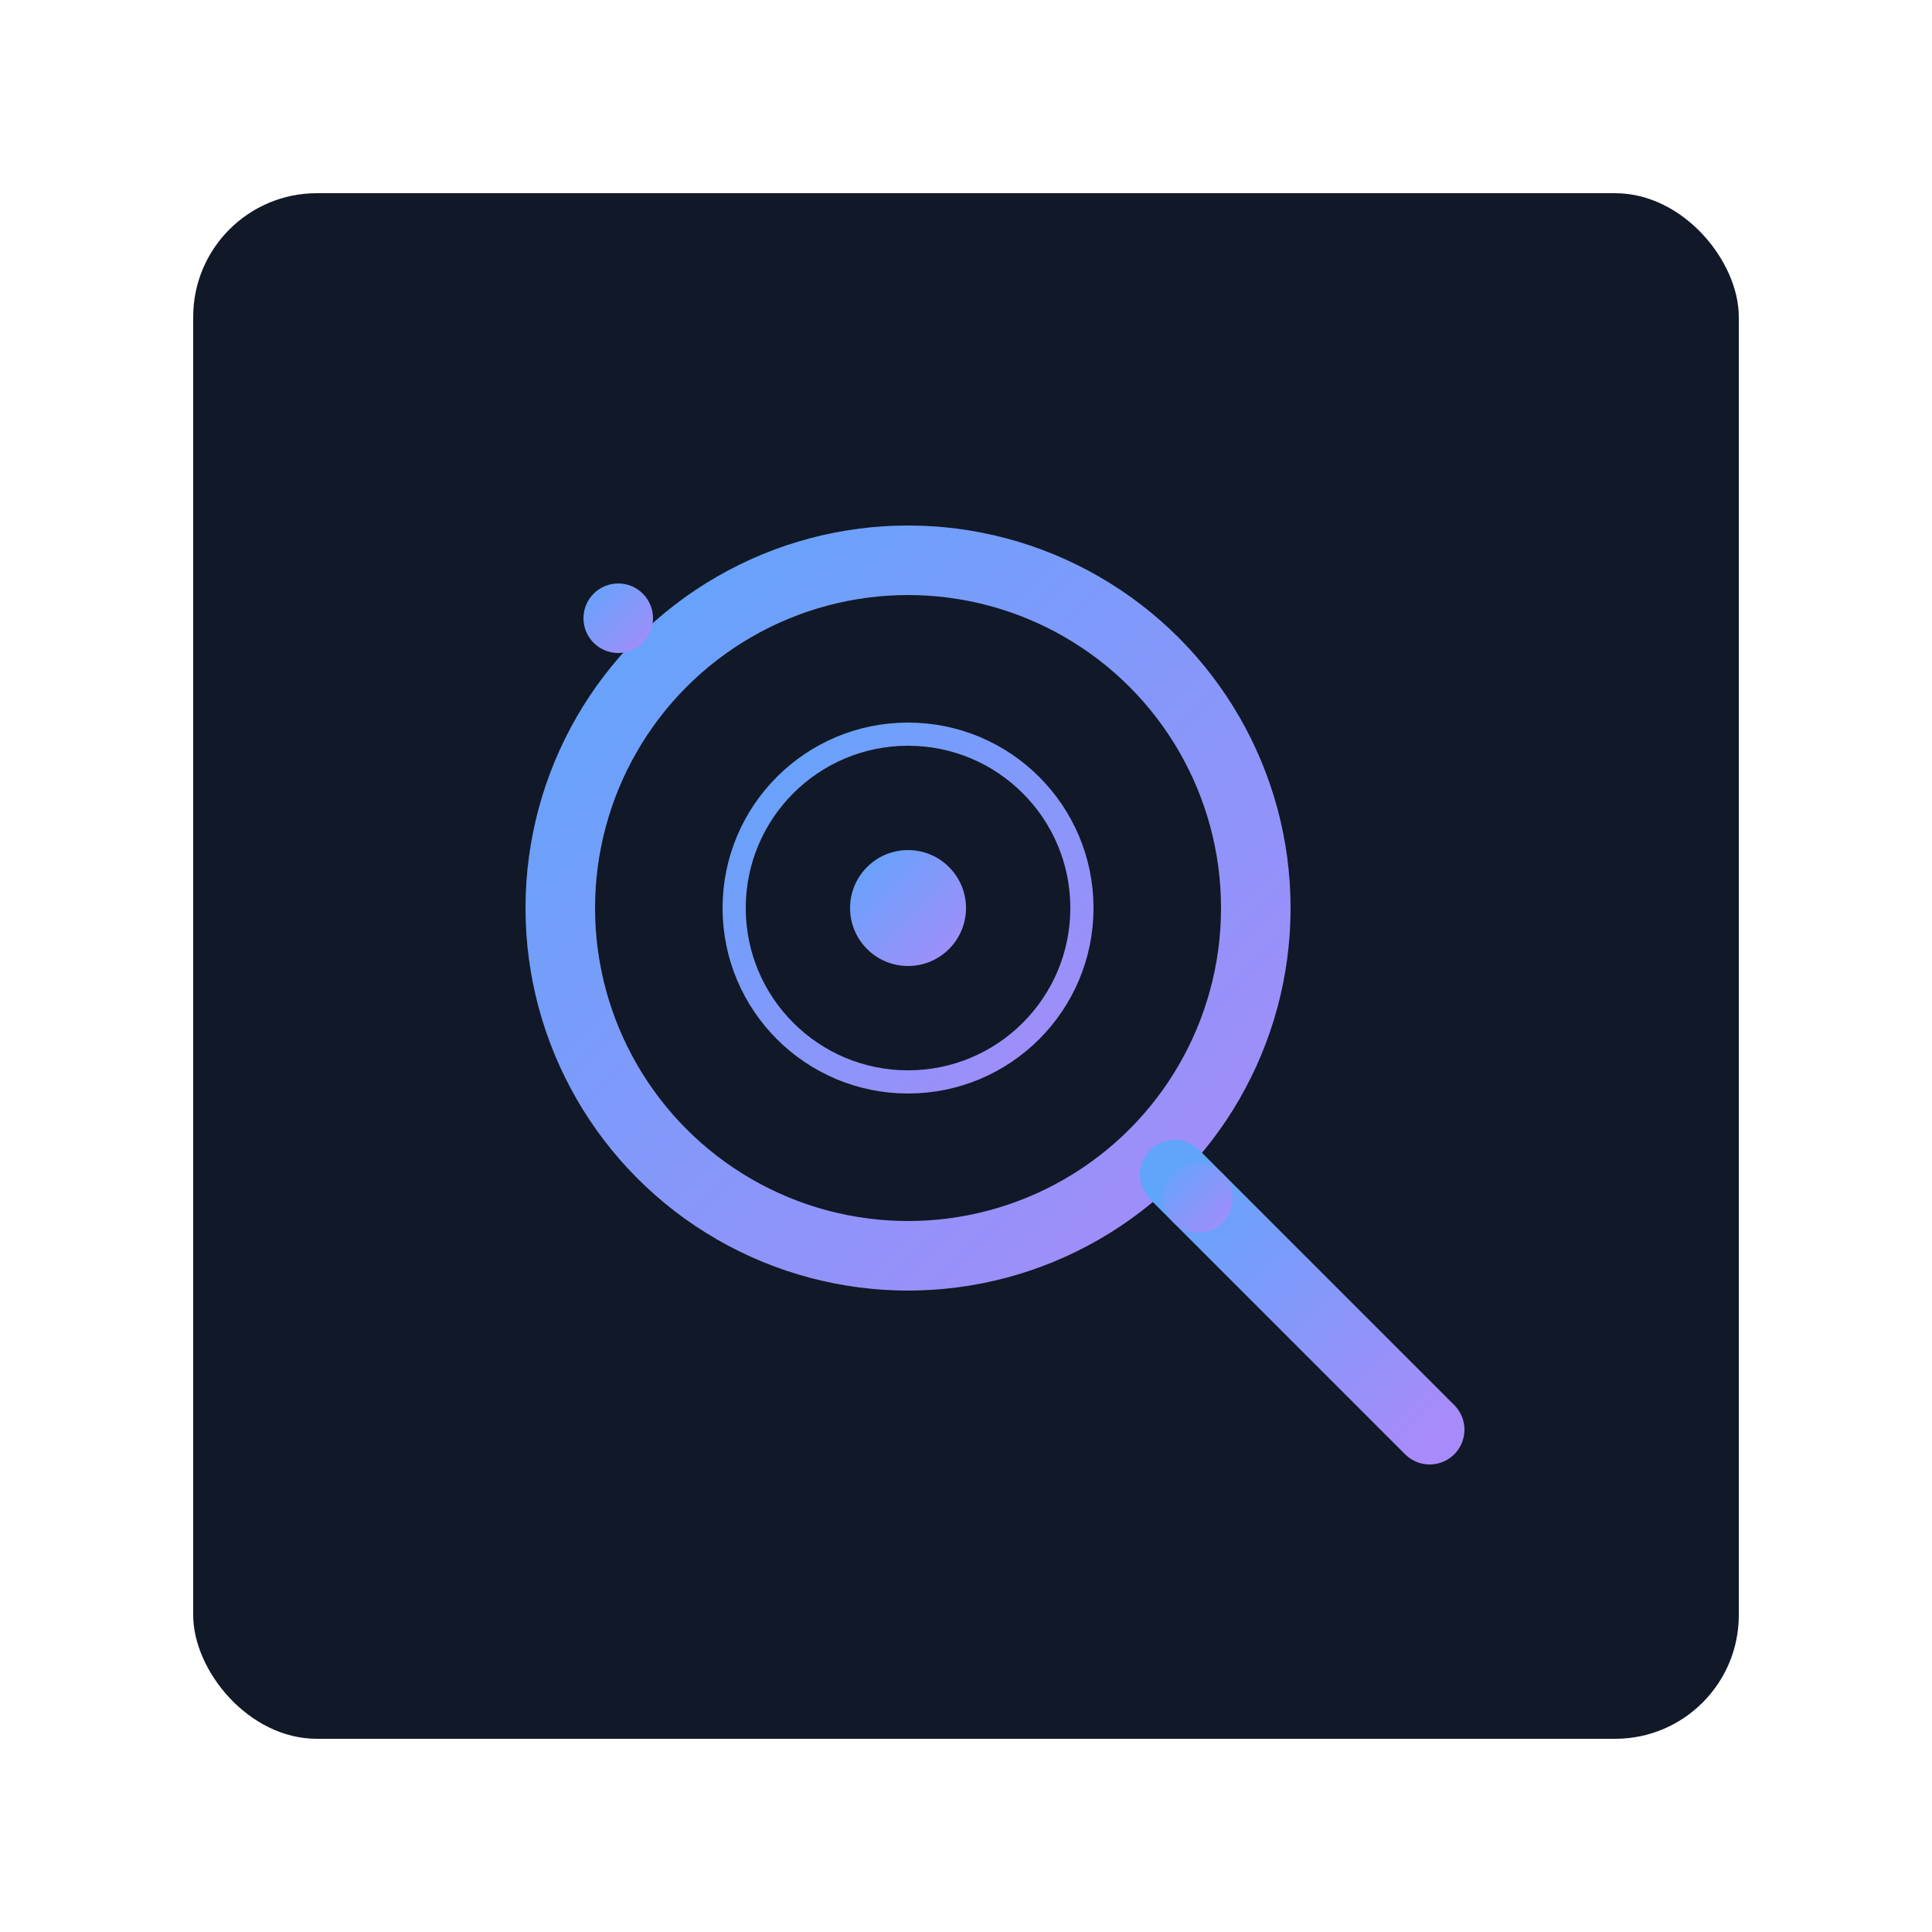
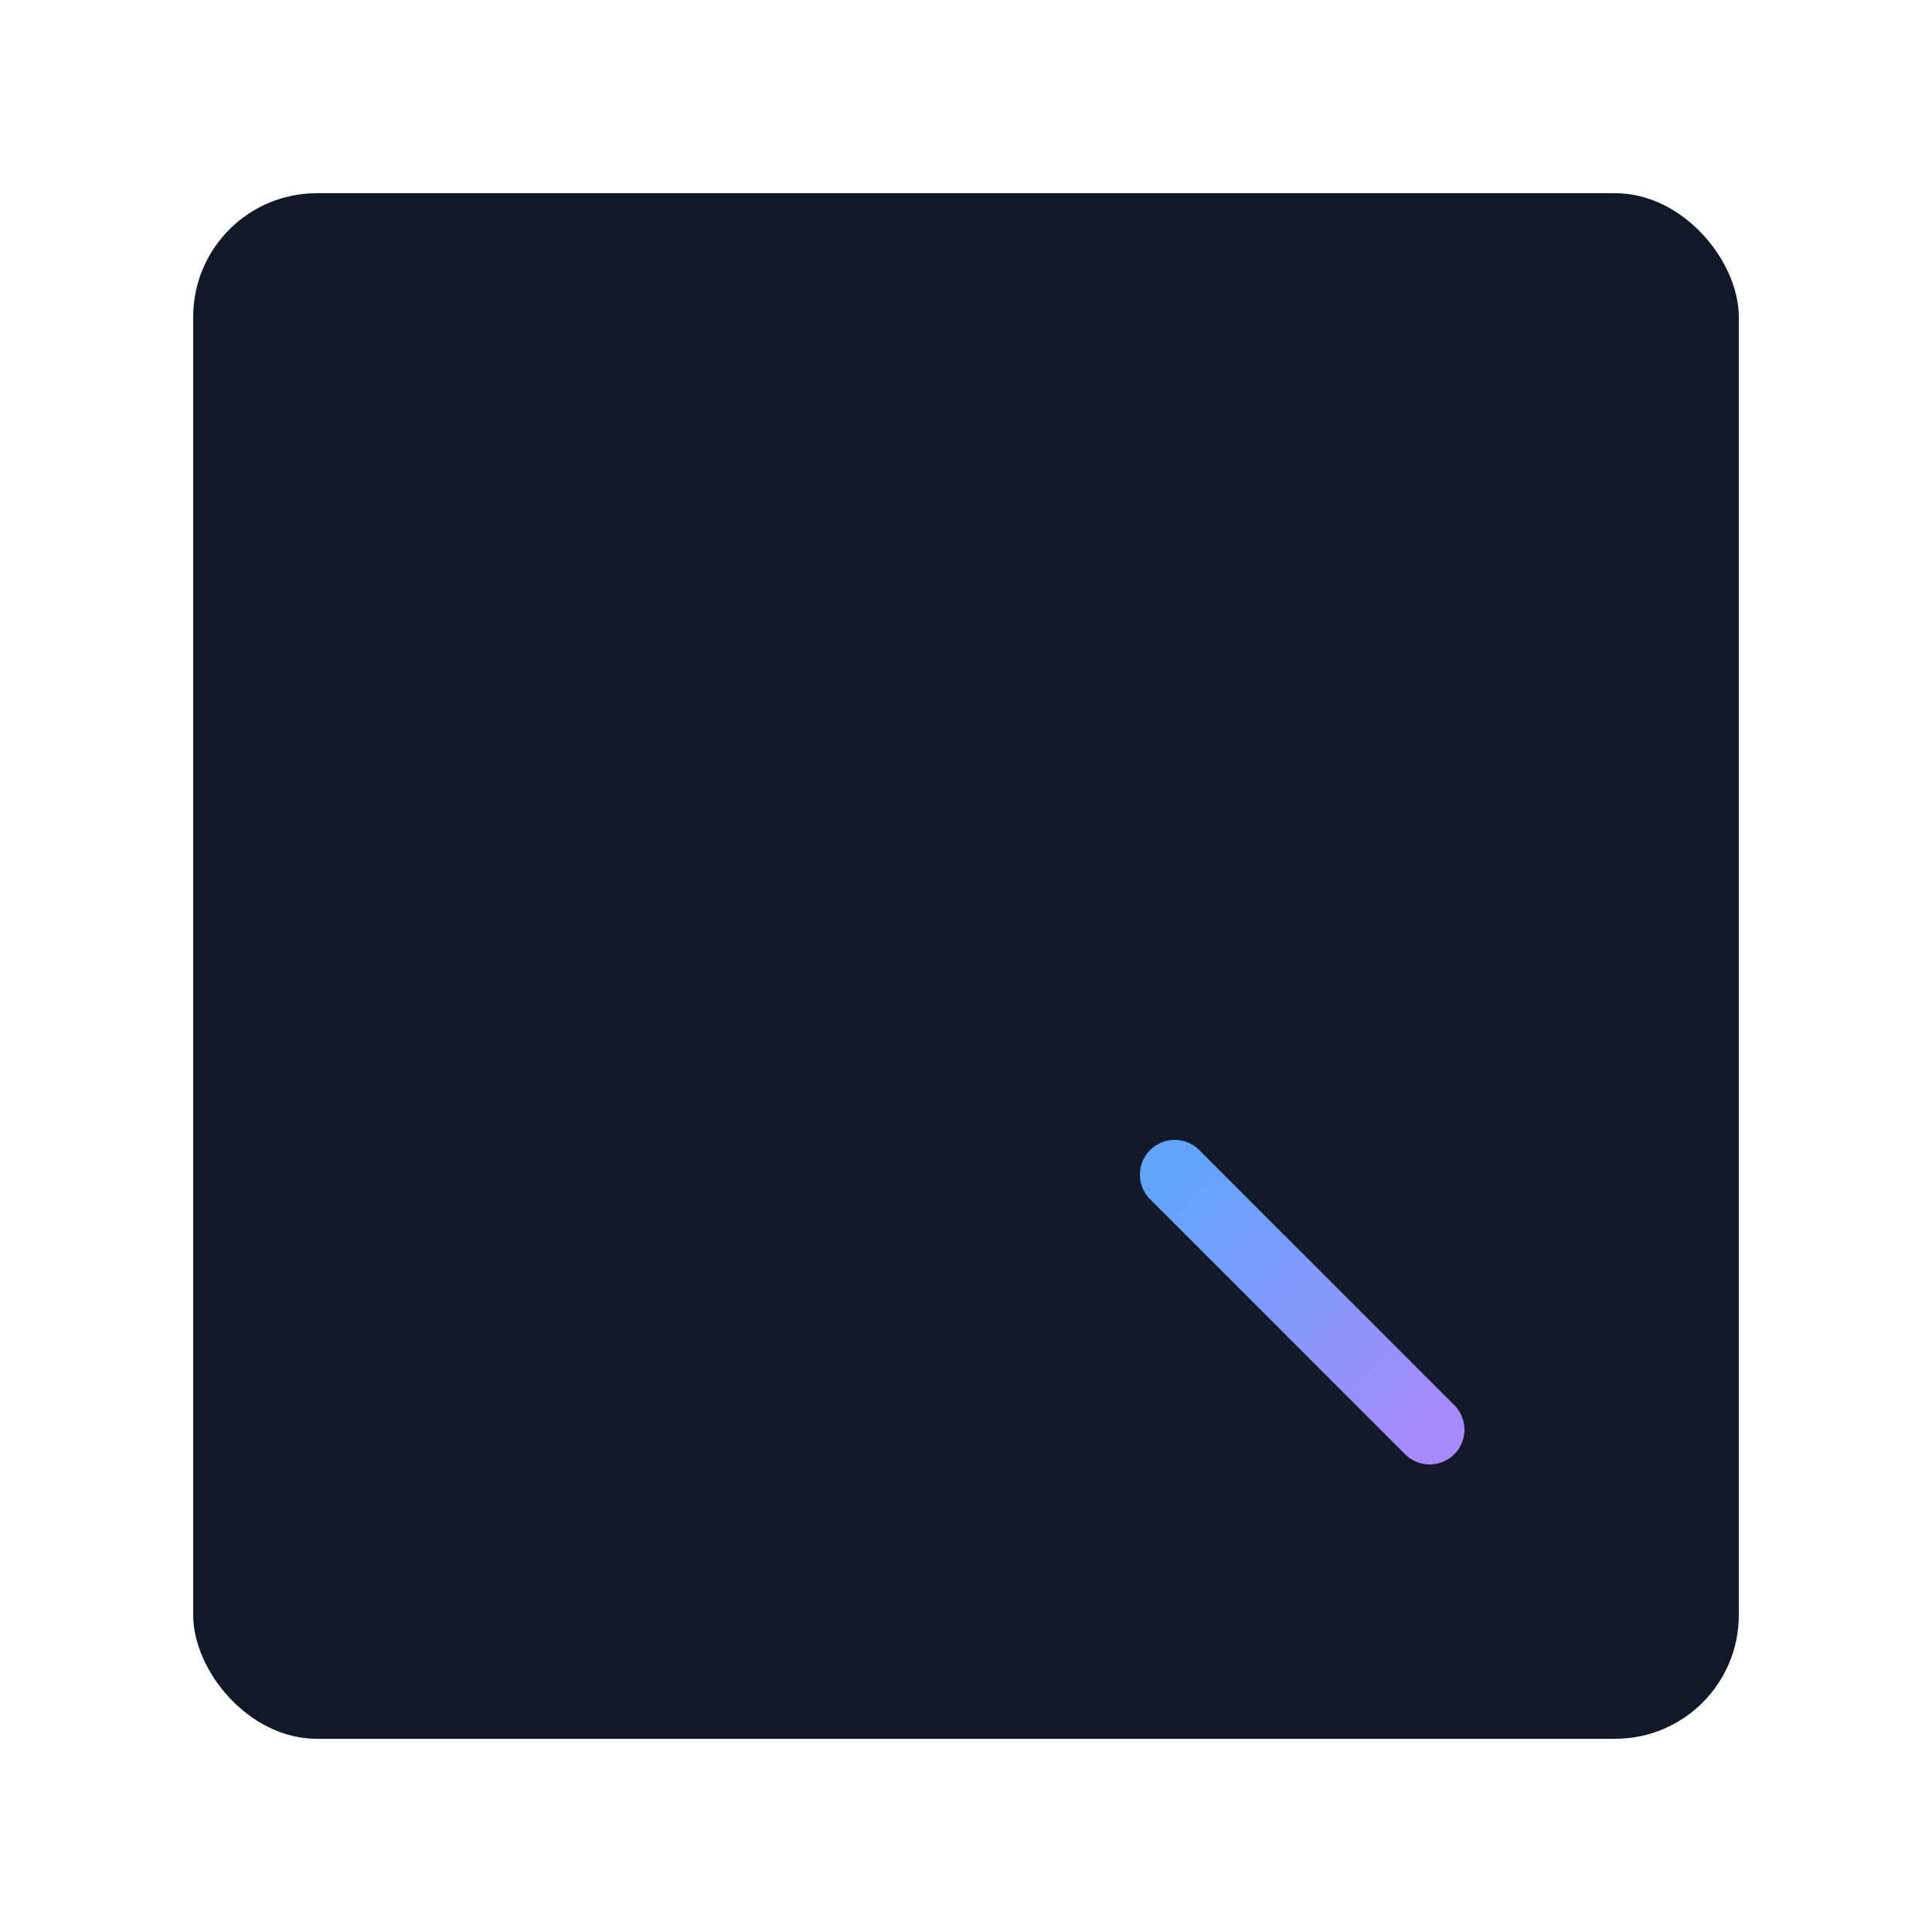
<svg xmlns="http://www.w3.org/2000/svg" width="500" height="500" viewBox="0 0 500 500">
  <defs>
    <linearGradient id="blue-purple-gradient" x1="0%" y1="0%" x2="100%" y2="100%">
      <stop offset="0%" stop-color="#60a5fa" />
      <stop offset="100%" stop-color="#a78bfa" />
    </linearGradient>
    <filter id="shadow" x="-20%" y="-20%" width="140%" height="140%">
      <feDropShadow dx="0" dy="4" stdDeviation="6" flood-color="#000000" flood-opacity="0.4" />
    </filter>
  </defs>
  <rect x="50" y="50" width="400" height="400" rx="32" ry="32" fill="#111827" filter="url(#shadow)" />
  <g transform="translate(250,250) scale(3)">
    <g transform="translate(-50,-50)">
-       <circle cx="45" cy="45" r="30" stroke="url(#blue-purple-gradient)" stroke-width="6" fill="none" />
      <line x1="68" y1="68" x2="90" y2="90" stroke="url(#blue-purple-gradient)" stroke-width="6" stroke-linecap="round" />
-       <circle cx="45" cy="45" r="15" stroke="url(#blue-purple-gradient)" stroke-width="2" fill="none" />
-       <circle cx="45" cy="45" r="5" fill="url(#blue-purple-gradient)" />
-       <circle cx="20" cy="20" r="3" fill="url(#blue-purple-gradient)" />
-       <circle cx="70" cy="70" r="3" fill="url(#blue-purple-gradient)" />
    </g>
  </g>
</svg>